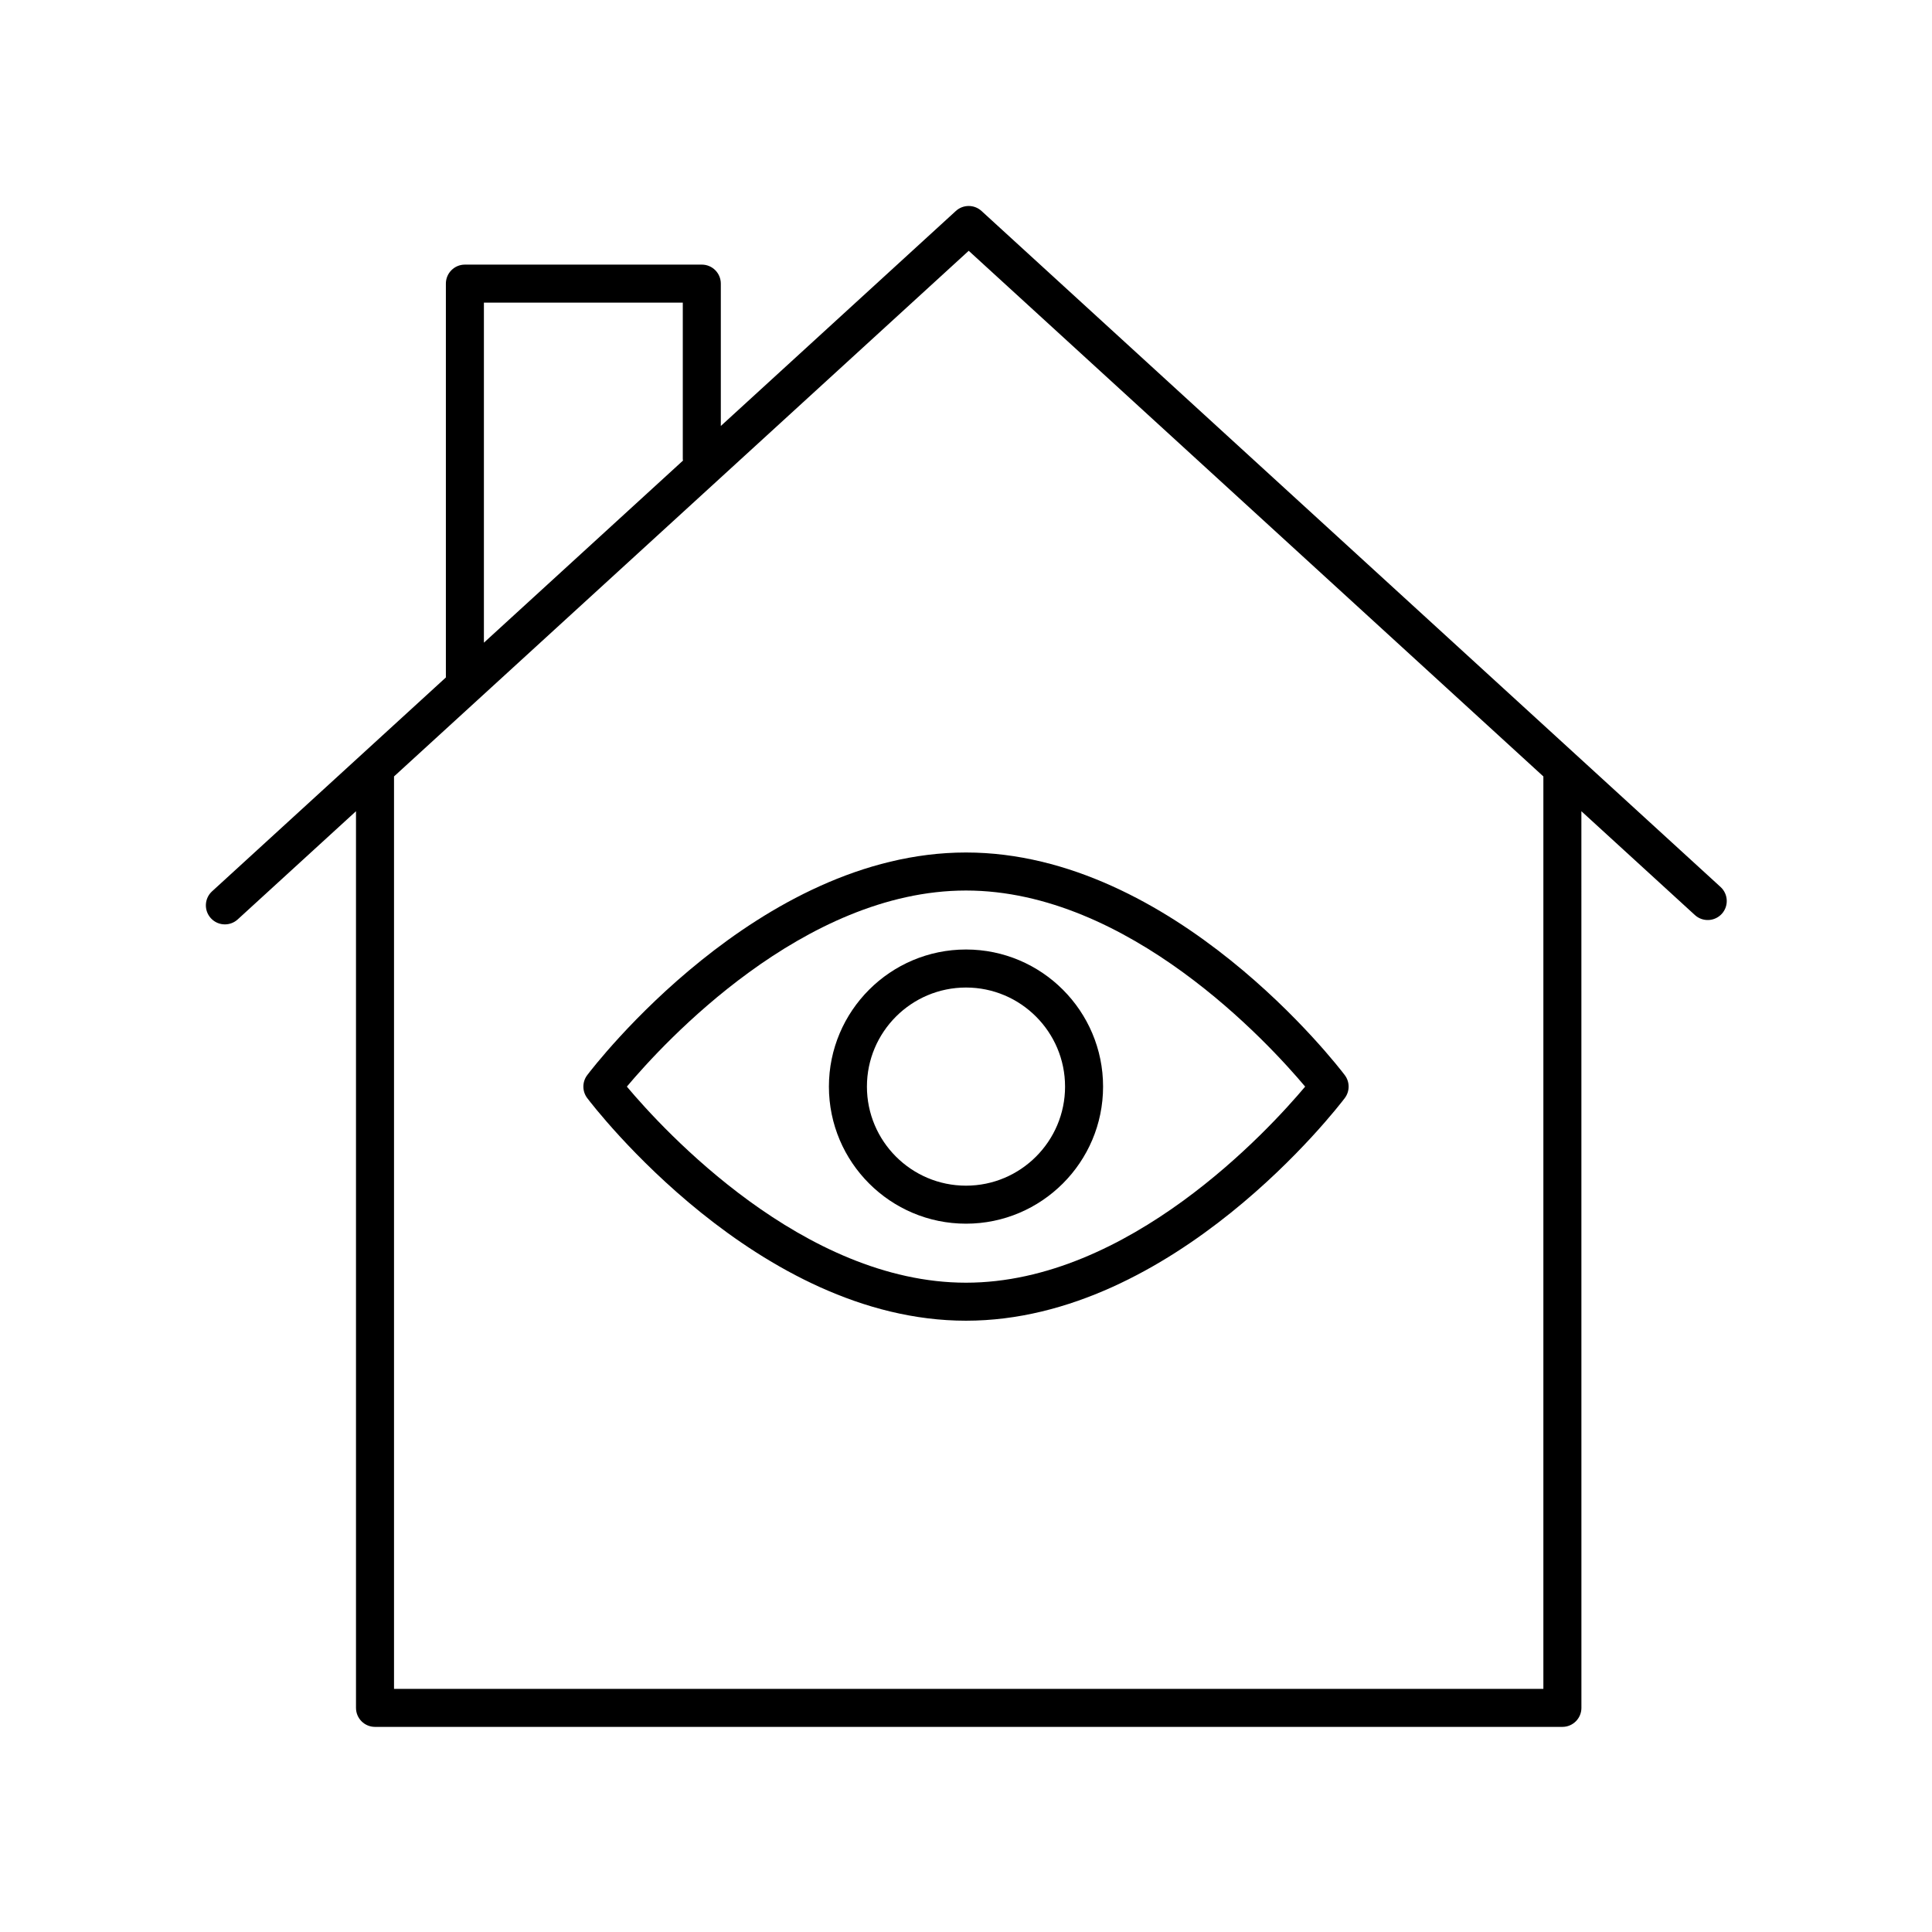
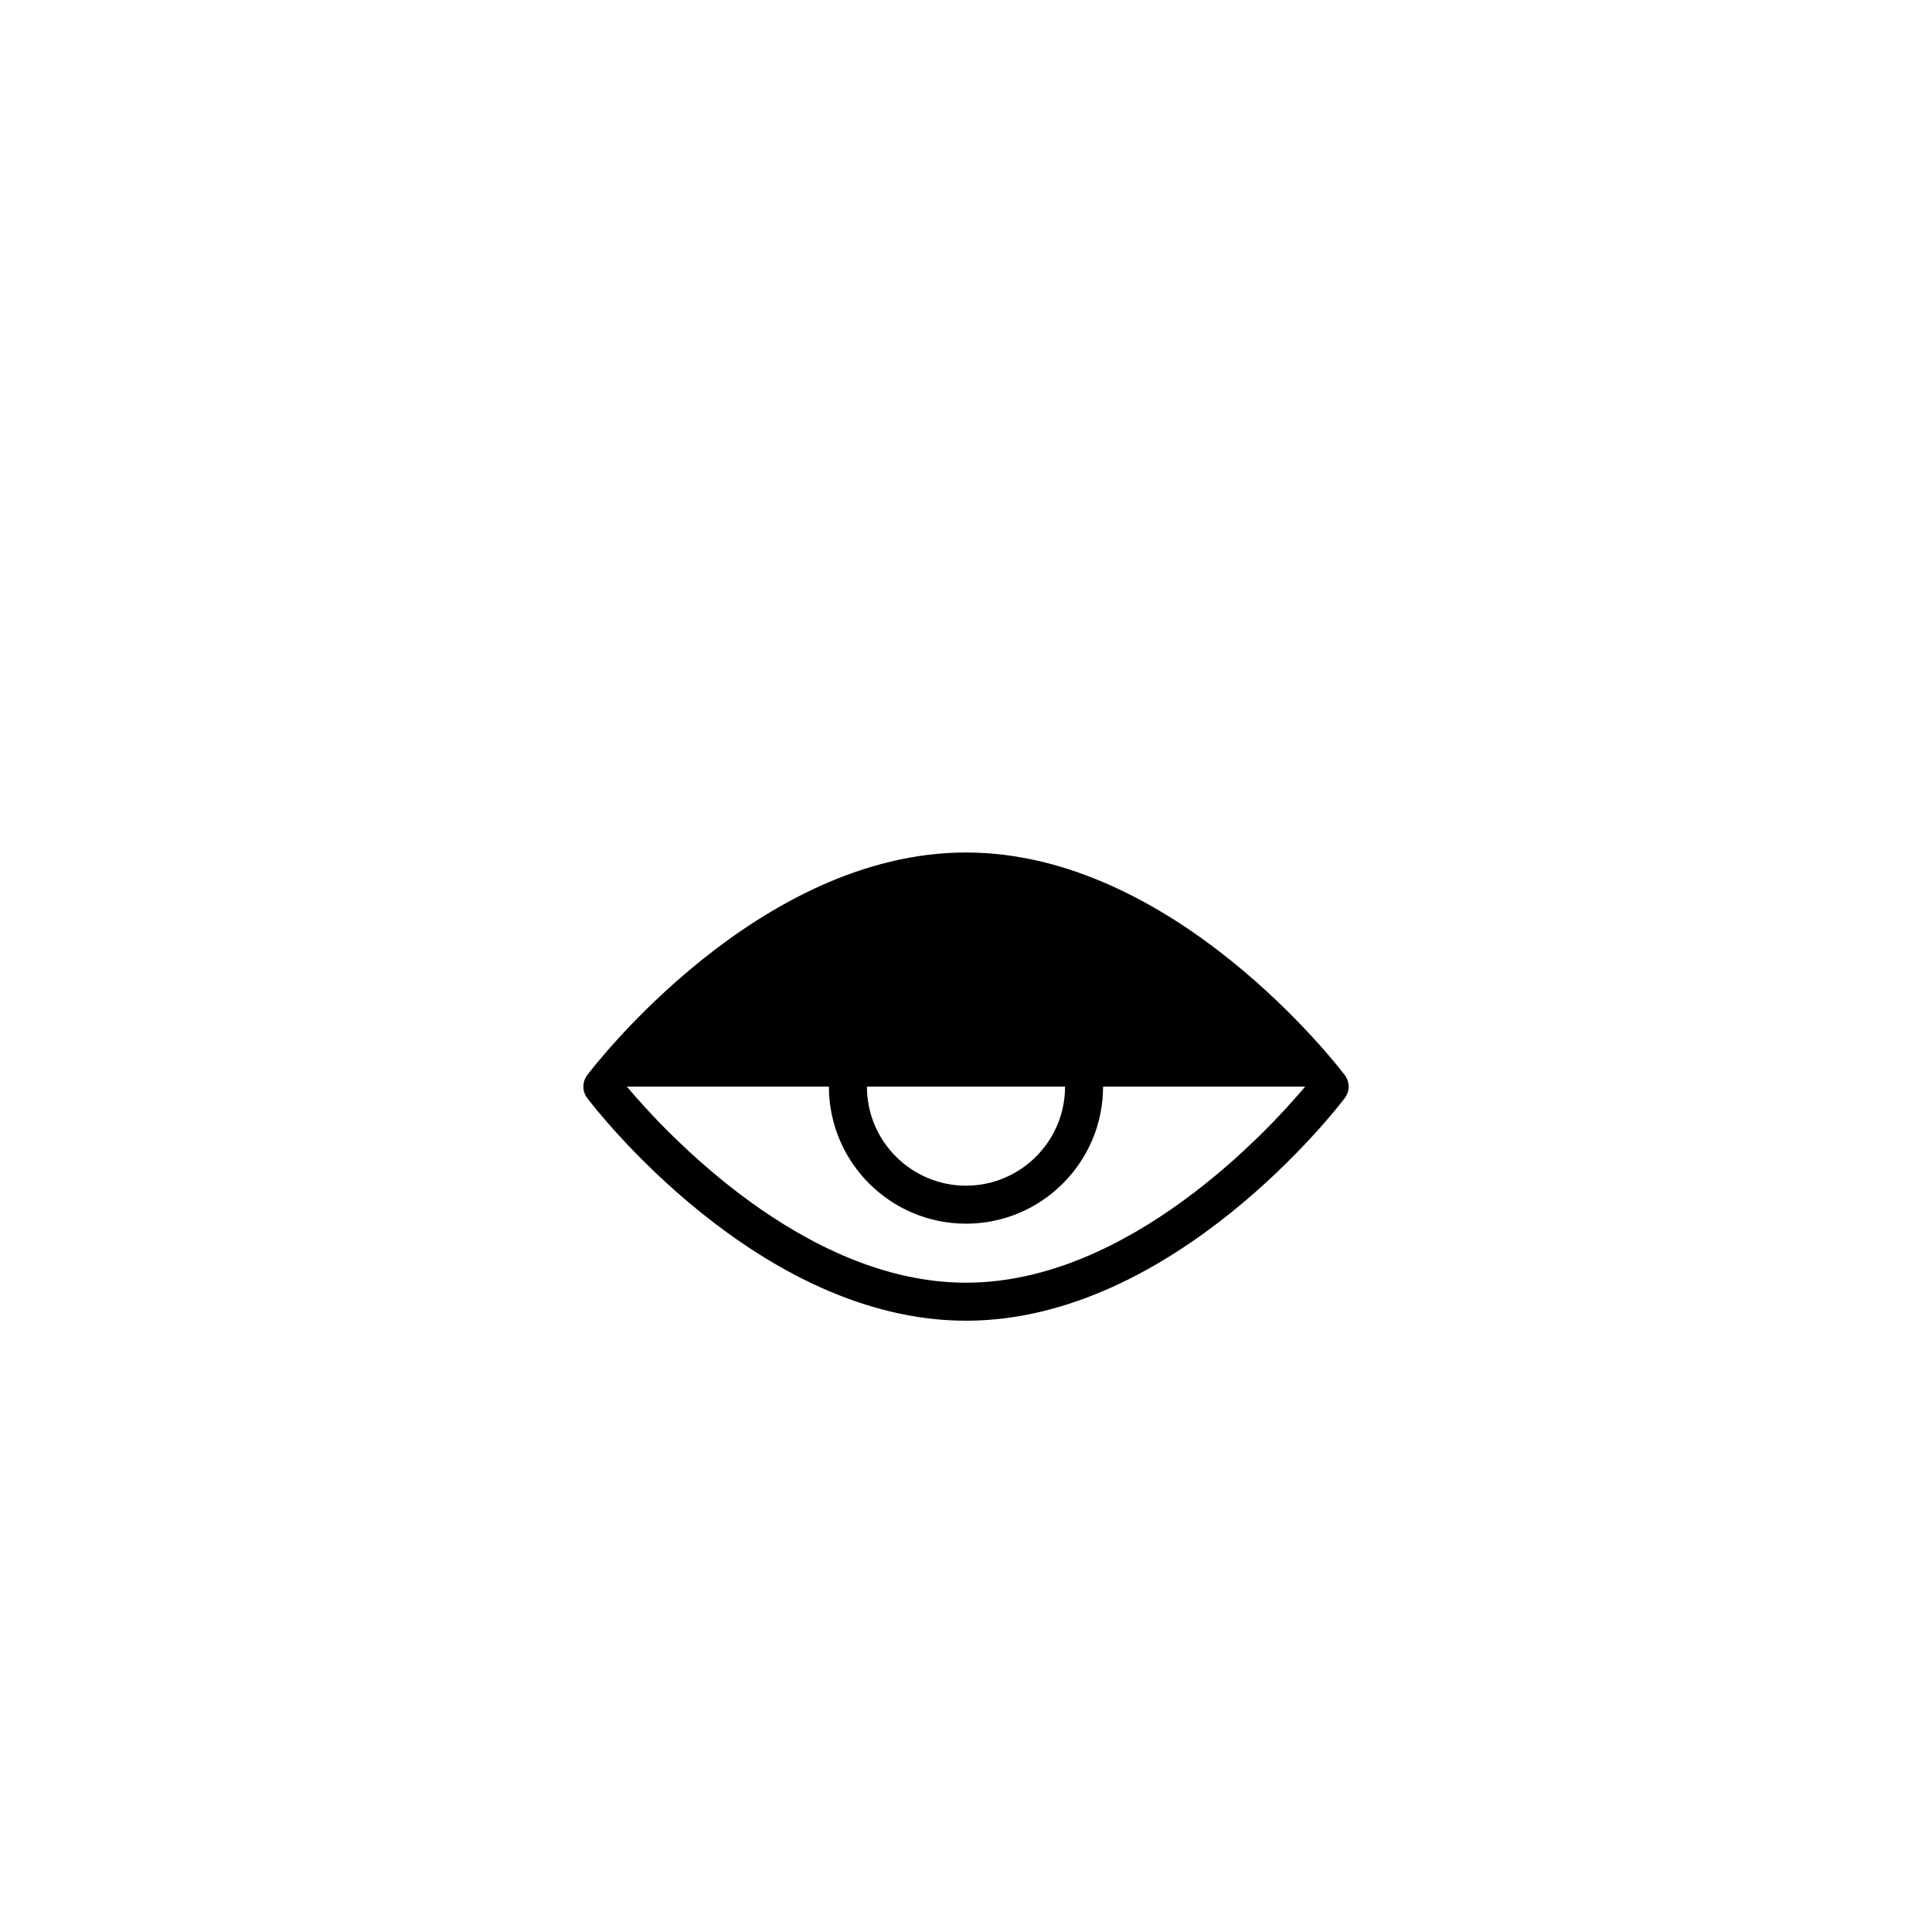
<svg xmlns="http://www.w3.org/2000/svg" fill="#000000" width="800px" height="800px" version="1.1" viewBox="144 144 512 512">
  <g>
-     <path d="m299.62 428.92c-1.359 1.801-1.359 4.281 0 6.082 1.824 2.41 45.289 59 100.38 59s98.559-56.59 100.38-59c1.359-1.801 1.359-4.281 0-6.082-1.824-2.41-45.293-59-100.38-59-55.094 0-98.559 56.59-100.38 59zm190.26 3.043c-9.707 11.547-46.766 51.965-89.879 51.965s-80.172-40.418-89.875-51.965c9.703-11.547 46.758-51.965 89.875-51.965 43.113 0 80.172 40.418 89.879 51.965z" />
+     <path d="m299.62 428.92c-1.359 1.801-1.359 4.281 0 6.082 1.824 2.41 45.289 59 100.38 59s98.559-56.59 100.38-59c1.359-1.801 1.359-4.281 0-6.082-1.824-2.41-45.293-59-100.38-59-55.094 0-98.559 56.59-100.38 59zm190.26 3.043c-9.707 11.547-46.766 51.965-89.879 51.965s-80.172-40.418-89.875-51.965z" />
    <path d="m363.67 431.96c0 20.035 16.297 36.328 36.328 36.328s36.328-16.297 36.328-36.328c0.004-20.035-16.293-36.332-36.324-36.332-20.035 0-36.332 16.297-36.332 36.332zm62.582 0c0 14.477-11.777 26.254-26.254 26.254-14.477 0-26.254-11.777-26.254-26.254 0.004-14.477 11.777-26.254 26.258-26.254 14.477 0 26.25 11.777 26.25 26.254z" />
-     <path d="m404.11 199.91c-1.922-1.762-4.875-1.762-6.801 0l-62.285 56.977v-37.723c0-2.785-2.254-5.039-5.039-5.039h-62.785c-2.781 0-5.039 2.254-5.039 5.039v104.37l-61.965 56.68c-2.055 1.879-2.195 5.066-0.316 7.121 0.992 1.086 2.356 1.637 3.719 1.637 1.211 0 2.43-0.438 3.398-1.32l31.344-28.668v237.62c0 2.785 2.254 5.039 5.039 5.039h314.67c2.781 0 5.039-2.254 5.039-5.039l-0.008-237.62 30.086 27.52c2.051 1.871 5.238 1.73 7.117-0.32 1.879-2.051 1.738-5.238-0.316-7.121zm-131.87 24.293h52.707v41.559c0 0.102 0.051 0.188 0.059 0.289l-52.766 48.266zm280.77 367.36h-304.59v-241.8l152.3-139.3 152.29 139.3z" />
  </g>
</svg>